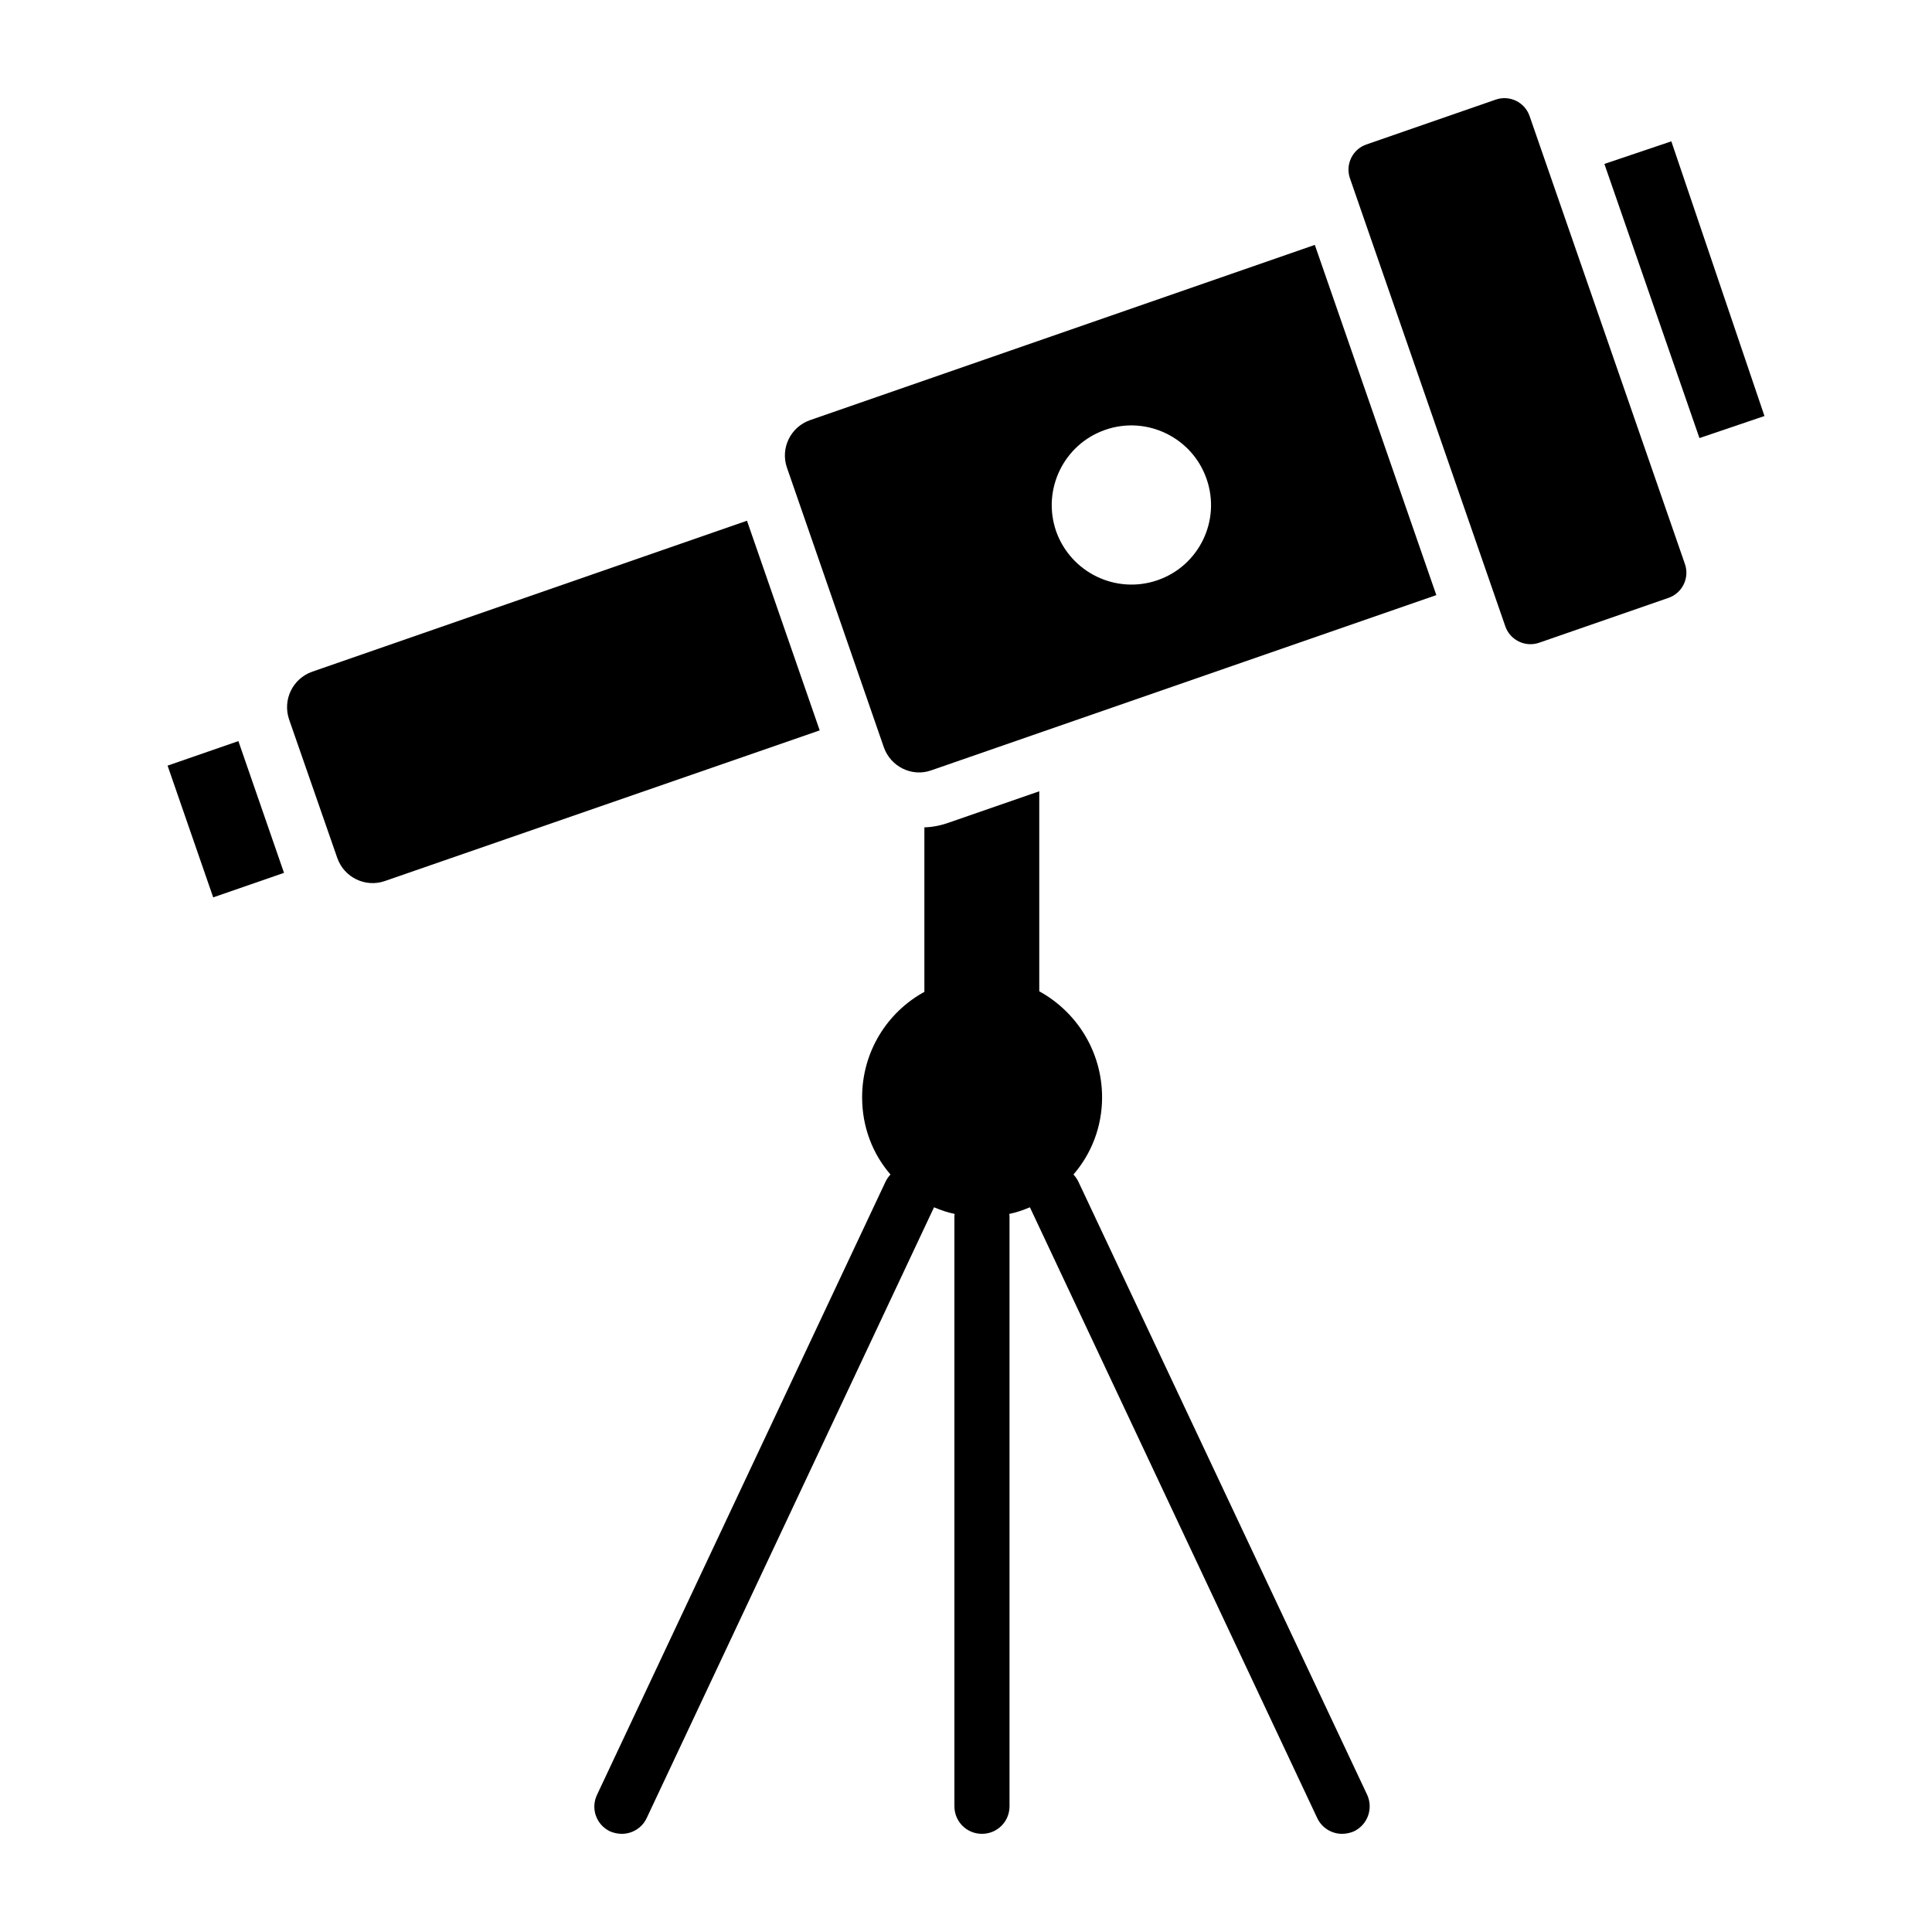
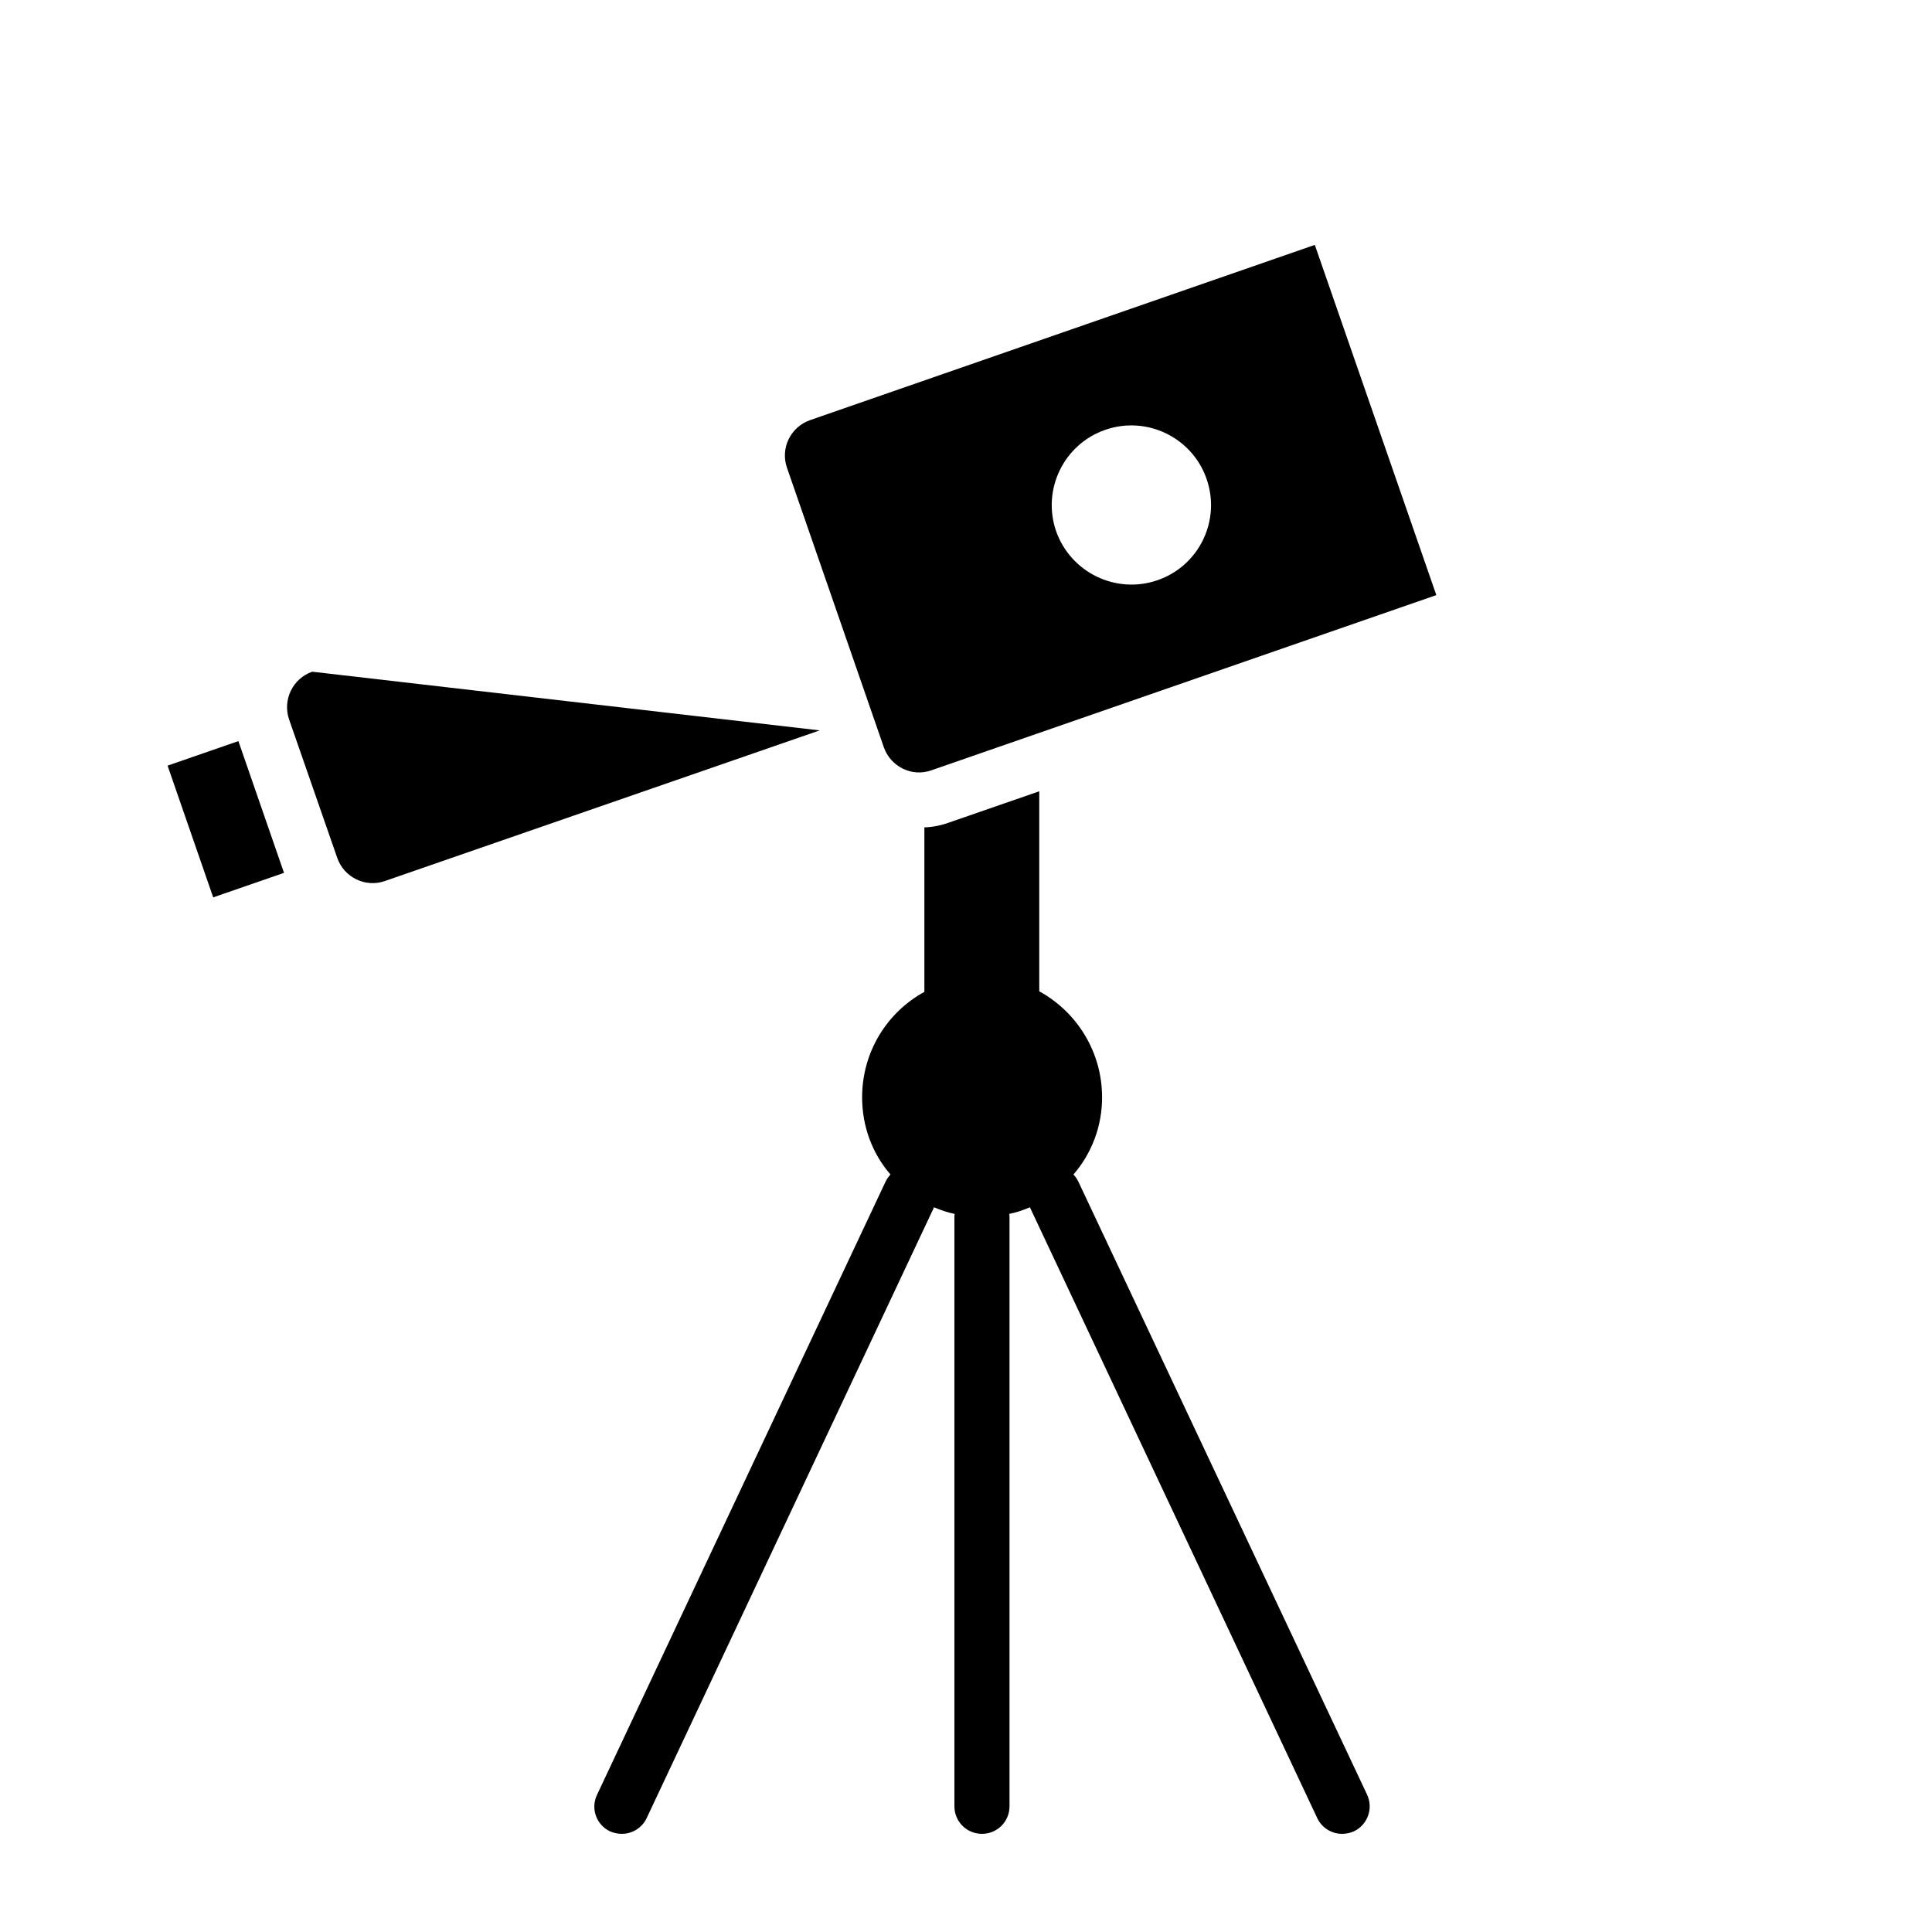
<svg xmlns="http://www.w3.org/2000/svg" fill="#000000" width="800px" height="800px" version="1.1" viewBox="144 144 512 512">
  <g>
    <path d="m502.8 629.33c-1.023 0.438-2.117 0.656-3.141 0.656-2.703 0-5.328-1.535-6.57-4.16l-76.156-161.88c-1.754 0.73-3.578 1.387-5.477 1.754 0.074 0.293 0.074 0.582 0.074 0.875v156.11c0 4.09-3.285 7.301-7.301 7.301s-7.301-3.215-7.301-7.301v-156.11c0-0.293 0-0.586 0.074-0.875-1.898-0.367-3.723-1.023-5.477-1.754l-76.156 161.88c-1.242 2.629-3.871 4.16-6.57 4.16-1.023 0-2.117-0.219-3.141-0.656-3.652-1.754-5.184-6.062-3.43-9.711l76.449-162.46c0.363-0.73 0.805-1.387 1.312-1.898-4.746-5.477-7.519-12.633-7.519-20.445 0-12.121 6.644-22.562 16.5-27.965v-43.59c2.262-0.074 4.453-0.512 6.644-1.316l23.801-8.246v53.008c9.855 5.402 16.648 15.918 16.648 28.109 0 7.812-2.848 14.969-7.594 20.445 0.512 0.512 0.949 1.168 1.312 1.898l76.52 162.46c1.68 3.652 0.148 7.961-3.504 9.711z" />
-     <path d="m361.23 337.56-115.29 39.941c-5.109 1.754-10.734-0.949-12.559-6.133l-12.777-36.727c-1.754-5.184 0.949-10.805 6.133-12.633l115.22-40.012z" />
+     <path d="m361.23 337.56-115.29 39.941c-5.109 1.754-10.734-0.949-12.559-6.133l-12.777-36.727c-1.754-5.184 0.949-10.805 6.133-12.633z" />
    <path d="m188.41 346.9 18.766-6.5 12.09 34.914-18.766 6.5z" />
    <path d="m492.44 208.9-133.77 46.441c-5.184 1.824-7.887 7.445-6.133 12.559l25.703 74.184c1.824 5.109 7.449 7.887 12.559 6.062l133.84-46.438zm-41.691 88.863c-11.023 3.797-23-2.043-26.871-12.996-3.797-11.027 2.043-23.074 13.07-26.871 10.953-3.797 23 2.043 26.797 12.996 3.867 11.027-1.973 23.074-12.996 26.871z" />
-     <path d="m549.35 174.74 41.176 118.74c1.27 3.66-0.684 7.688-4.344 8.957l-34.301 11.895c-3.66 1.27-7.688-0.684-8.957-4.344l-41.176-118.74c-1.27-3.664 0.684-7.688 4.344-8.957l34.301-11.895c3.66-1.27 7.688 0.68 8.957 4.344z" />
-     <path d="m611.6 254.25-17.23 5.844-25.191-72.652 17.742-5.988z" />
  </g>
</svg>